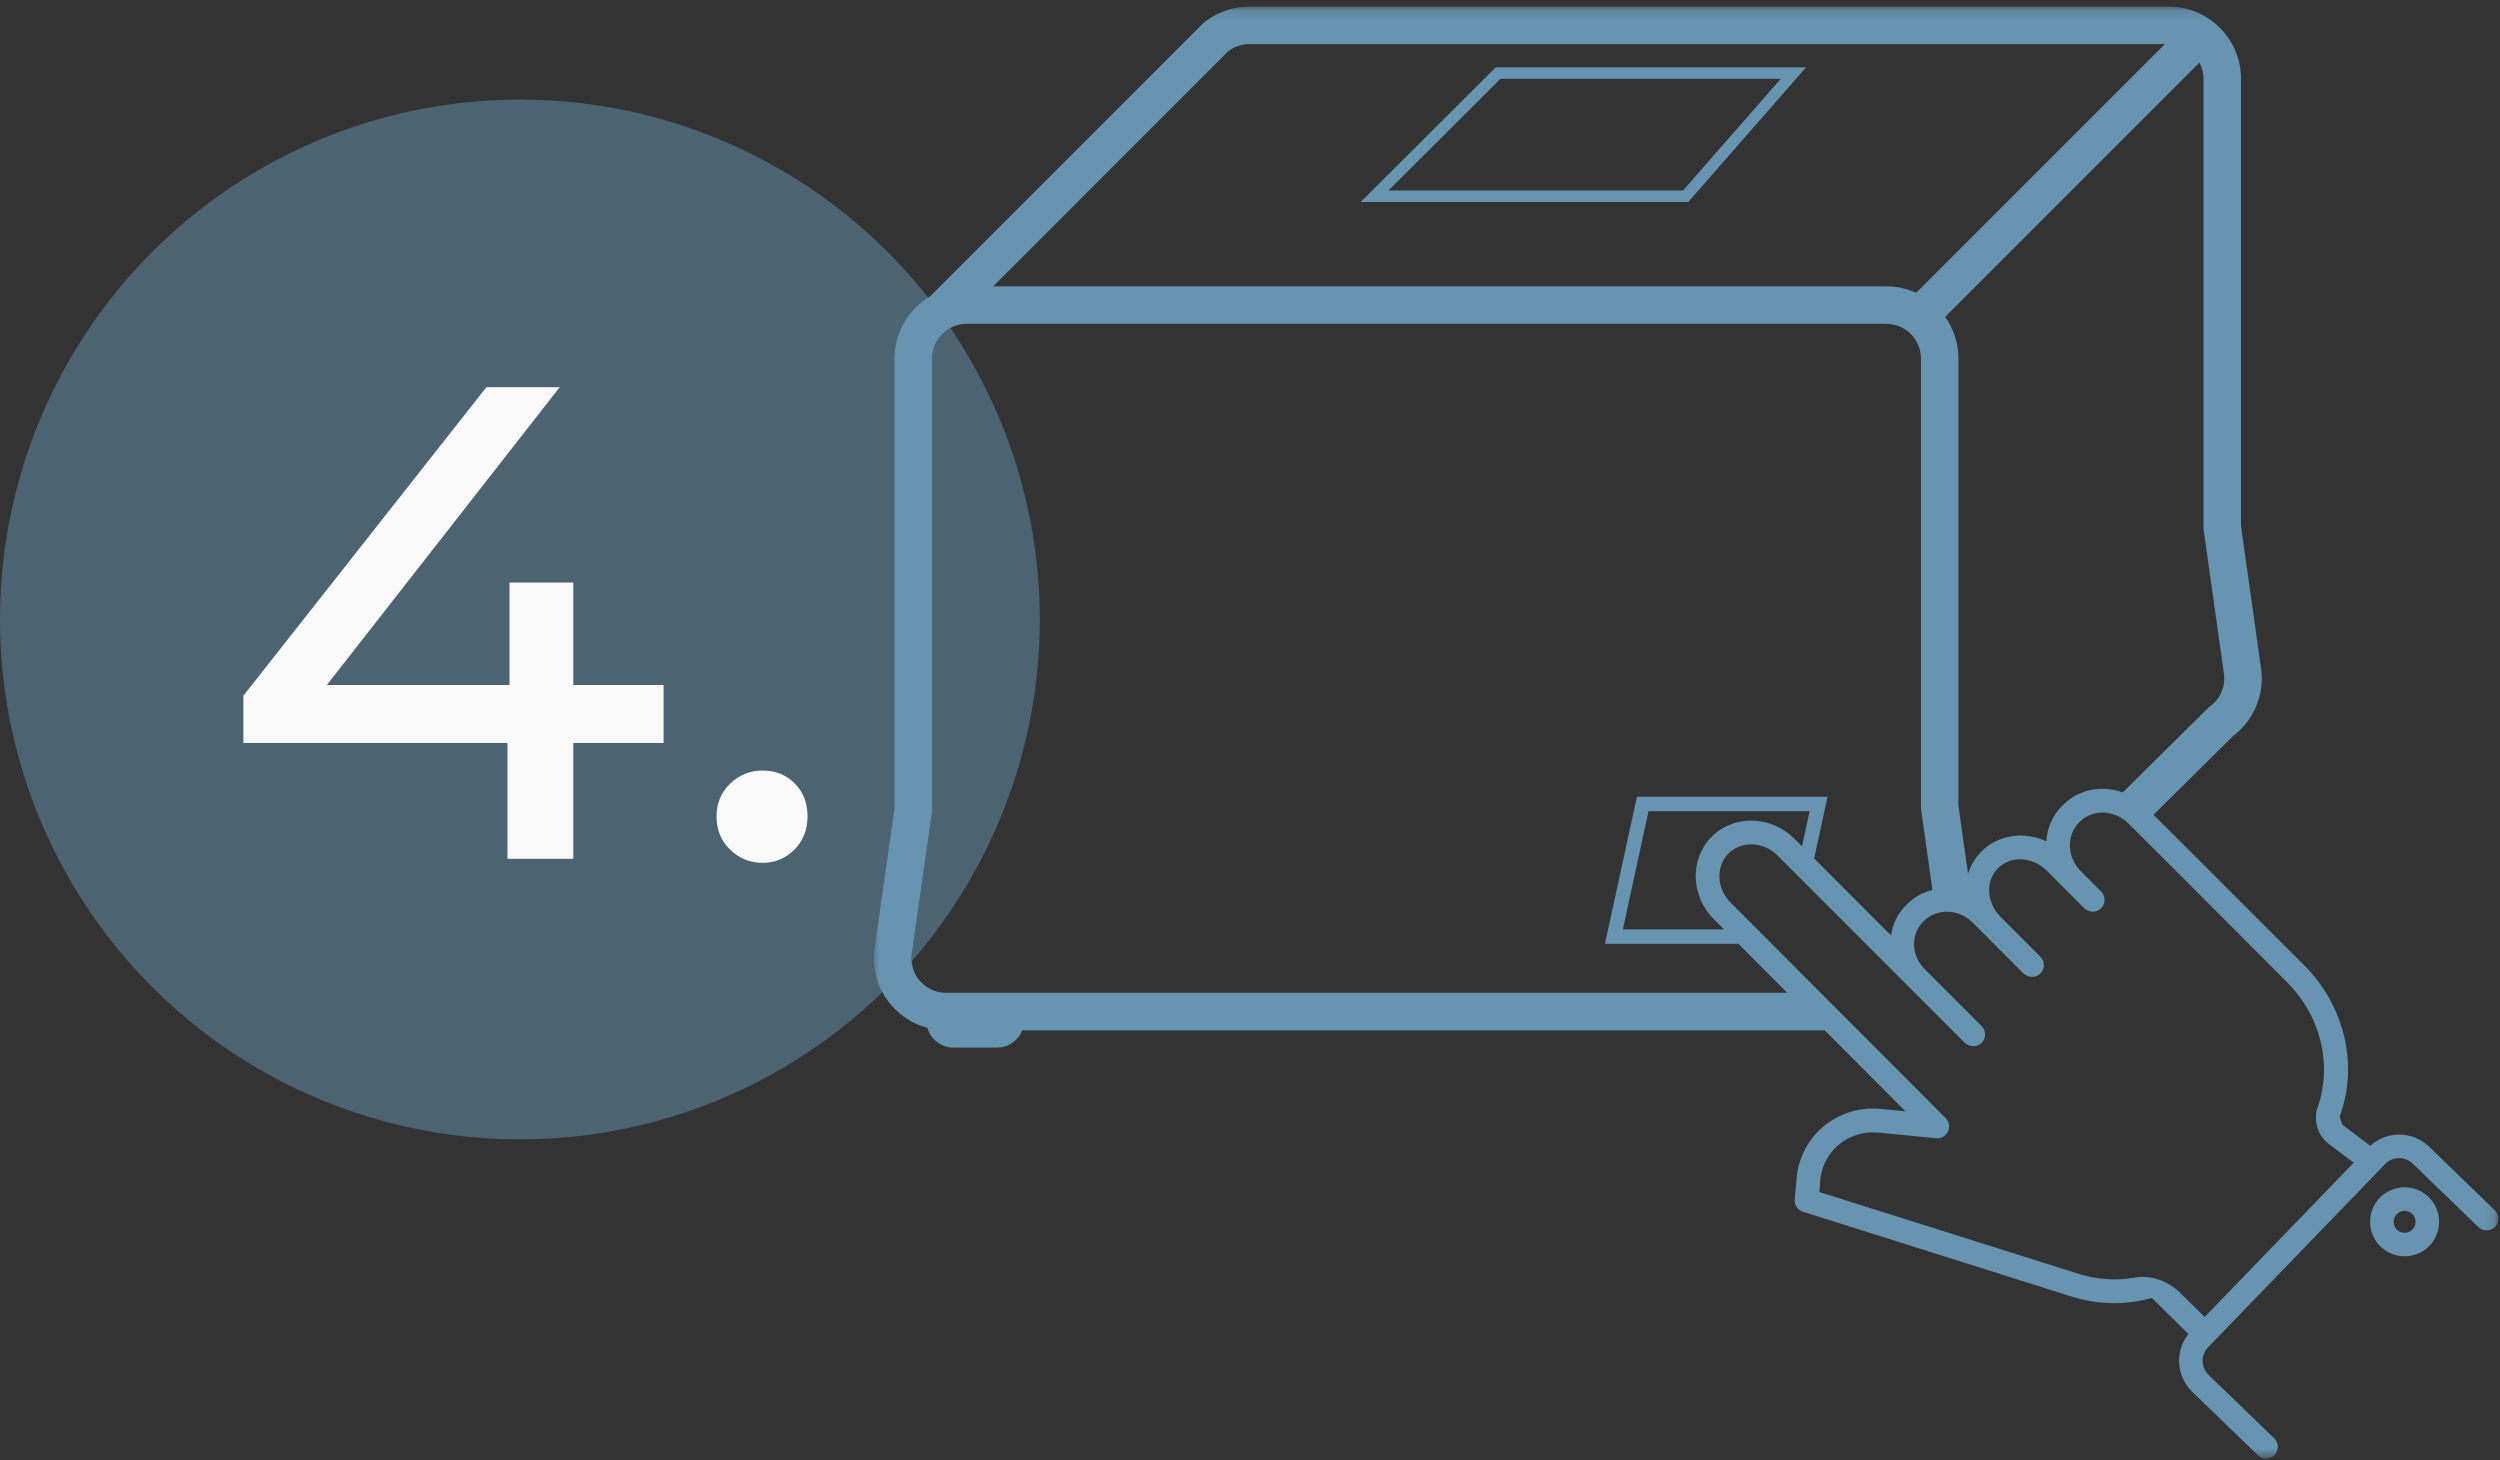
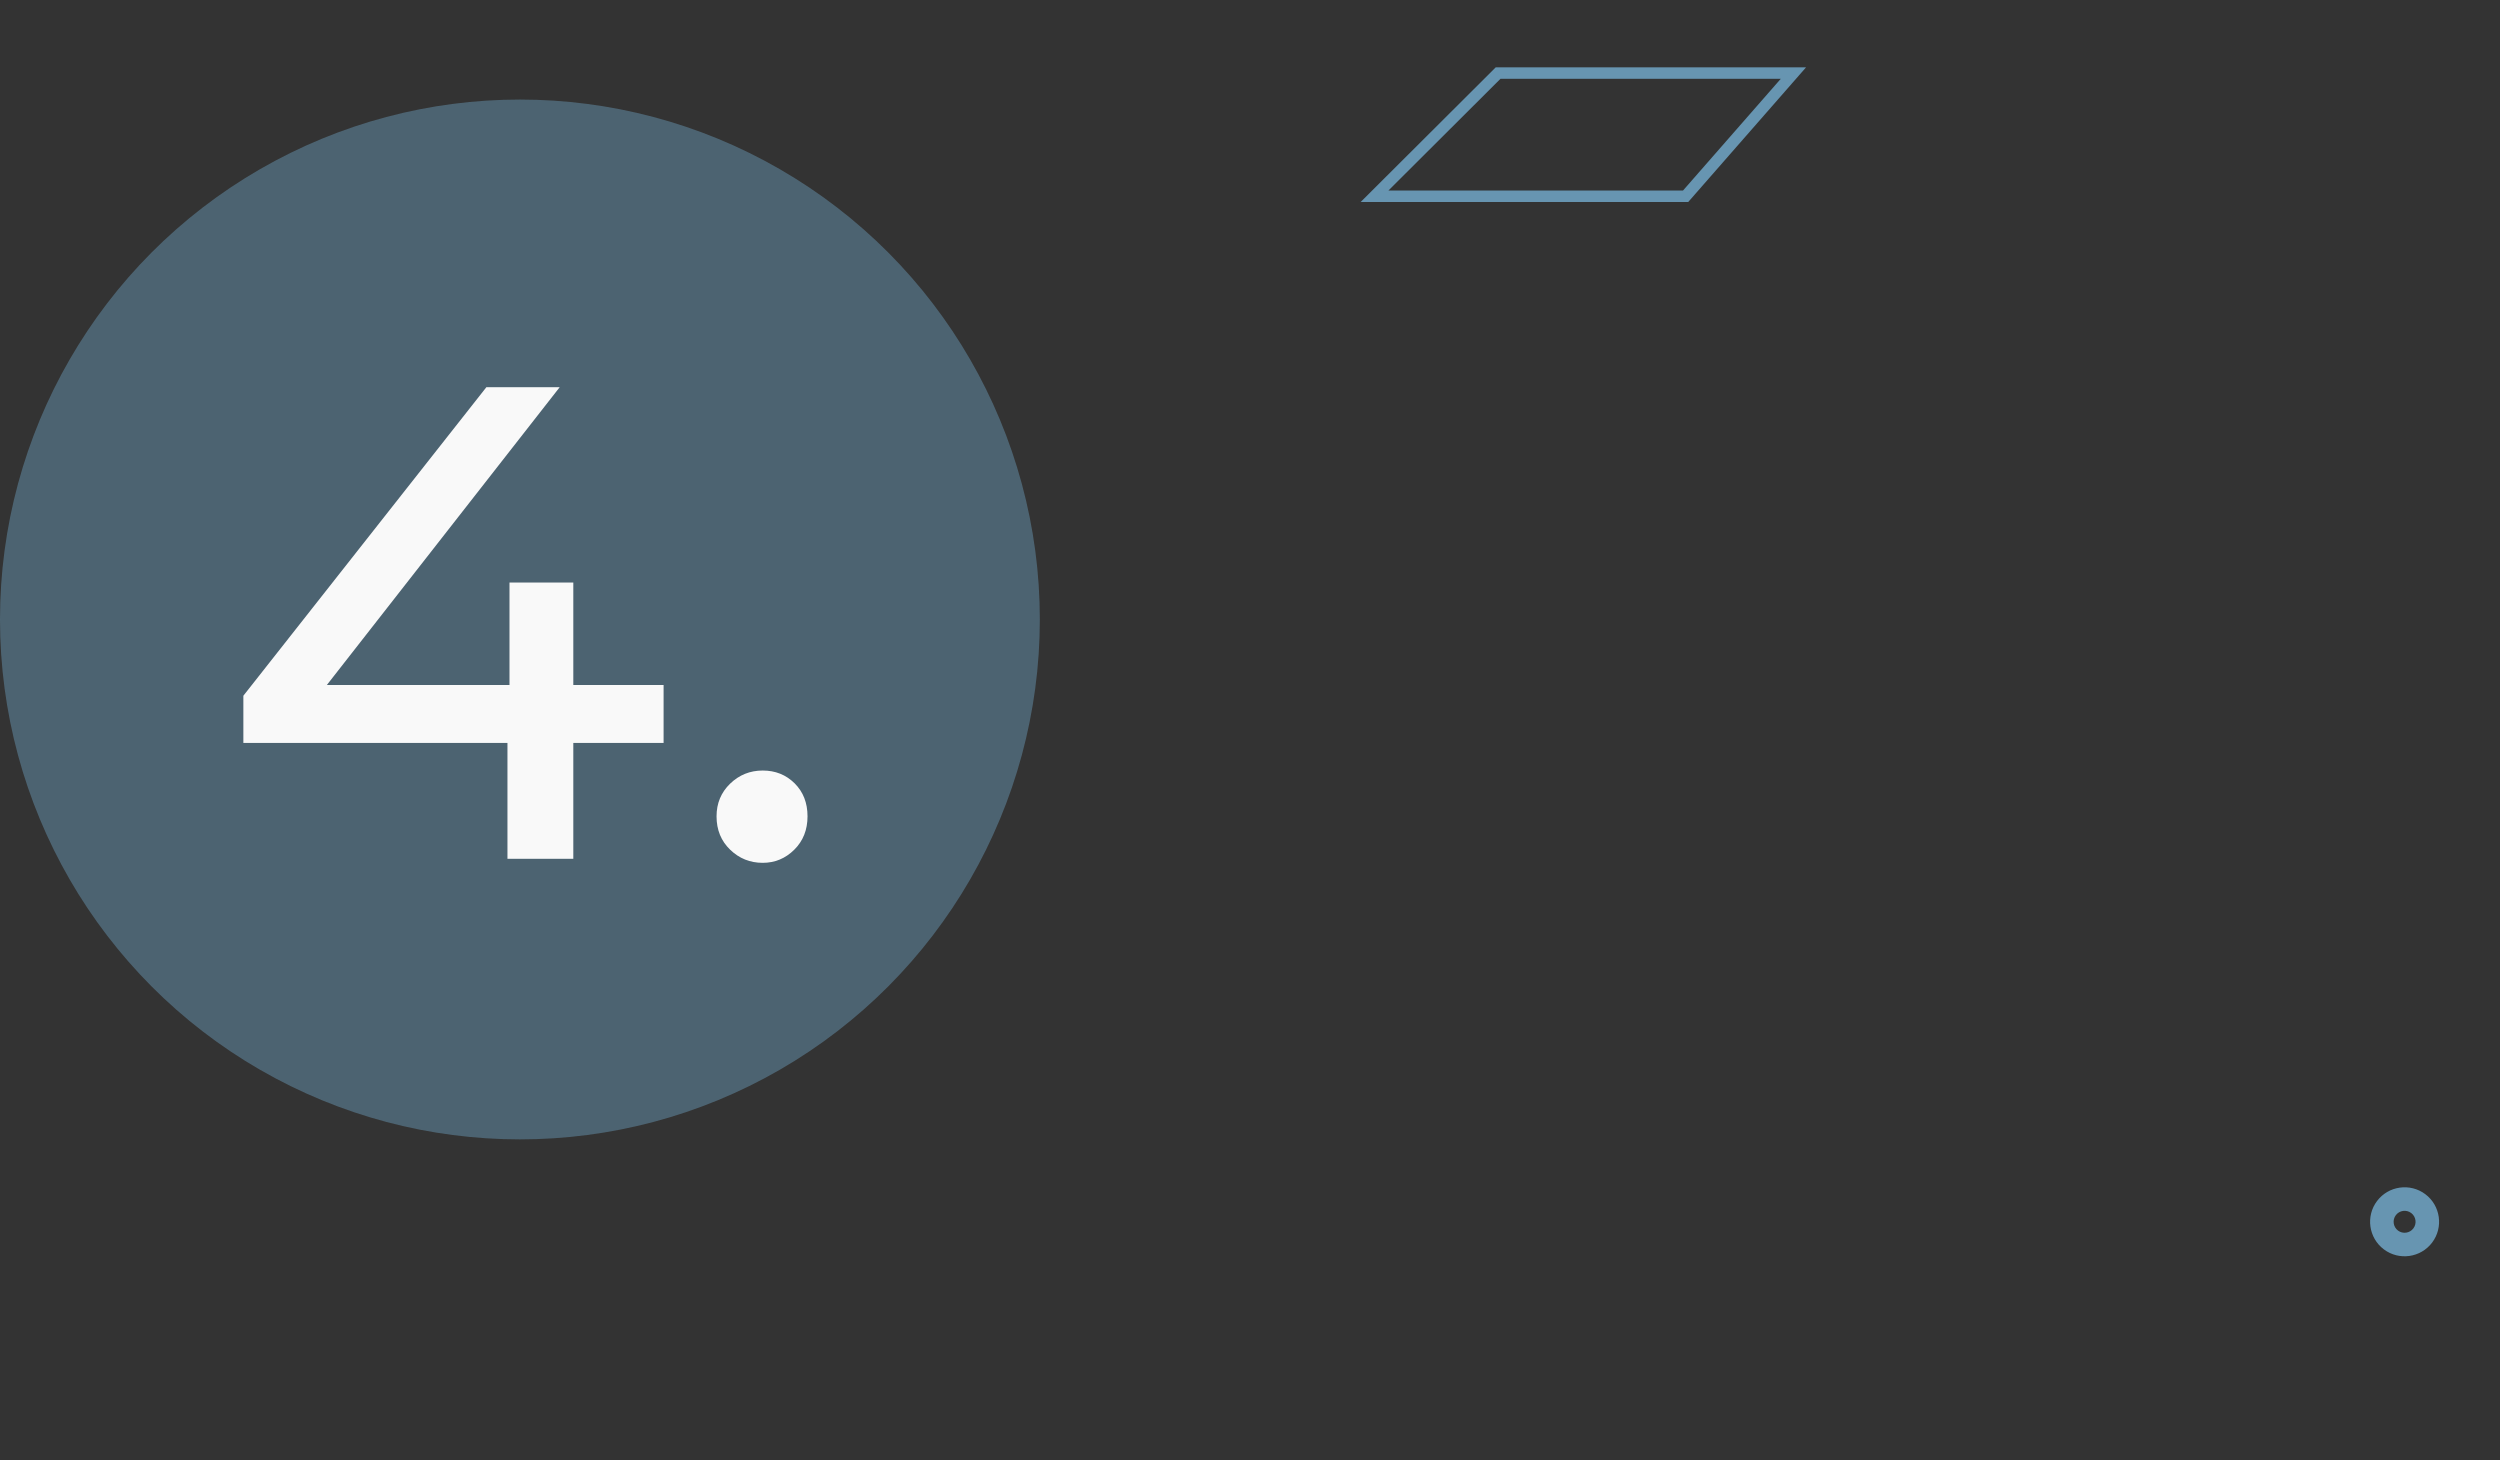
<svg xmlns="http://www.w3.org/2000/svg" xmlns:xlink="http://www.w3.org/1999/xlink" width="226px" height="132px" viewBox="0 0 226 132">
  <rect x="0" y="0" width="226" height="132" fill="#333333" stroke="none" />
  <title>E2162B73-CB9B-409B-8F01-62CF1B1CE54D</title>
  <defs>
    <polygon id="path-1" points="5.35166511e-05 0.13 146.846 0.13 146.846 131.384 5.35166511e-05 131.384" />
  </defs>
  <g id="Page-1" stroke="none" stroke-width="1" fill="none" fill-rule="evenodd">
    <g id="pasos" transform="translate(-570, -1695)">
      <g id="Group-13" transform="translate(570, 1695)">
        <g id="Group-12" transform="translate(0, 9)">
          <circle id="Oval-Copy-7" fill="#6795B1" fill-rule="nonzero" opacity="0.5" cx="47" cy="47" r="47" />
          <path d="M59.989,58.159 L51.827,58.159 L51.827,68.635 L45.874,68.635 L45.874,58.159 L22,58.159 L22,53.895 L43.971,26 L50.599,26 L29.549,52.921 L46.058,52.921 L46.058,43.663 L51.827,43.663 L51.827,52.921 L59.989,52.921 L59.989,58.159 Z M68.949,69 C67.804,69 66.822,68.604 66.004,67.812 C65.185,67.021 64.776,66.016 64.776,64.797 C64.776,63.62 65.185,62.635 66.004,61.843 C66.822,61.052 67.804,60.656 68.949,60.656 C70.095,60.656 71.057,61.042 71.834,61.813 C72.611,62.585 73,63.579 73,64.797 C73,66.016 72.601,67.021 71.803,67.812 C71.005,68.604 70.054,69 68.949,69 Z" id="4.-copy" fill="#F9F9F9" />
        </g>
        <g id="Group-8" transform="translate(79, 0)">
          <path d="M84.268,6.086 L56.215,6.086 L44.006,18.258 L73.618,18.258 L84.268,6.086 Z M81.983,7.122 L73.146,17.222 L46.515,17.222 L56.645,7.122 L81.983,7.122 Z" id="Fill-1" fill="#6795B1" />
          <g id="Group-7" transform="translate(0, 0.468)">
            <path d="M139.168,110.579 C138.838,111.016 138.215,111.104 137.778,110.774 C137.341,110.445 137.254,109.821 137.583,109.384 C137.912,108.947 138.536,108.859 138.973,109.189 C139.41,109.518 139.497,110.142 139.168,110.579 M140.253,107.49 C138.88,106.455 136.92,106.73 135.884,108.104 C134.849,109.477 135.124,111.437 136.498,112.473 C137.871,113.508 139.831,113.233 140.866,111.859 C141.902,110.486 141.627,108.525 140.253,107.49" id="Fill-2" fill="#6795B1" />
            <g id="Group-6">
              <mask id="mask-2" fill="white">
                <use xlink:href="#path-1" />
              </mask>
              <g id="Clip-5" />
-               <path d="M130.312,108.226 L120.299,118.587 L118.045,116.367 C117.802,116.128 117.533,115.916 117.244,115.736 L117.126,115.662 C116.164,115.064 115.015,114.841 113.899,115.036 C112.283,115.319 110.567,115.212 108.895,114.684 L85.464,107.289 L85.53,106.563 C85.531,106.545 85.531,106.526 85.532,106.507 C85.573,105.185 86.16,103.94 87.154,103.068 C88.181,102.187 89.527,101.774 90.871,101.925 L96.022,102.43 C96.473,102.475 96.903,102.23 97.097,101.821 C97.291,101.411 97.206,100.923 96.886,100.603 L90.662,94.367 L85.588,89.284 L81.164,84.852 L79.863,83.549 L77.442,81.124 C76.168,79.848 76.095,77.848 77.258,76.685 C78.42,75.523 80.422,75.597 81.697,76.873 L83.36,78.536 L84.455,79.632 L93.429,88.609 C93.47,88.65 93.509,88.693 93.551,88.734 C93.568,88.752 93.588,88.768 93.606,88.786 L94.036,89.217 L96.628,91.809 L98.589,93.771 C98.986,94.168 99.629,94.232 100.062,93.875 C100.558,93.466 100.584,92.73 100.14,92.286 L98.302,90.447 L95.893,88.037 L94.973,87.116 C93.743,85.887 93.722,83.986 94.855,82.854 L94.922,82.787 C95.231,82.478 95.599,82.257 95.995,82.119 C97.089,81.737 98.406,82.008 99.342,82.945 L99.564,83.168 L100.164,83.767 L102.559,86.164 L103.899,87.504 C104.295,87.9 104.939,87.965 105.372,87.608 C105.868,87.198 105.894,86.462 105.45,86.018 L104.086,84.654 L101.849,82.416 C101.795,82.362 101.746,82.306 101.697,82.25 C100.569,80.975 100.507,79.132 101.627,78.011 C102.748,76.891 104.606,76.961 105.881,78.11 C105.929,78.153 105.978,78.194 106.024,78.241 L108.283,80.5 L109.389,81.606 C109.785,82.003 110.429,82.067 110.861,81.71 C111.357,81.301 111.383,80.565 110.94,80.121 L109.809,78.99 L109.1,78.281 C108.425,77.605 108.104,76.736 108.119,75.895 C108.134,75.146 108.414,74.419 108.962,73.871 L109.025,73.808 C109.575,73.258 110.306,72.988 111.057,72.987 C111.891,72.987 112.75,73.319 113.42,73.986 C113.67,74.235 113.91,74.474 114.14,74.704 C117.629,78.178 119.025,79.579 122.446,83.01 C123.811,84.379 125.501,86.073 127.76,88.338 C130.877,91.462 131.828,95.901 130.53,99.583 C130.162,100.624 130.392,101.782 131.14,102.594 C131.26,102.724 131.392,102.844 131.534,102.951 L133.774,104.643 L130.312,108.226 Z M75.931,82.632 L76.846,83.549 L67.705,83.549 L70.028,72.861 L84.593,72.861 L83.902,76.041 L83.215,75.354 C81.103,73.241 77.74,73.167 75.74,75.168 C73.741,77.166 73.822,80.52 75.931,82.632 Z M11.12,89.284 L7.21,89.284 L6.525,89.284 C5.615,89.284 4.751,88.89 4.155,88.202 C3.559,87.515 3.291,86.604 3.42,85.704 L5.255,72.862 L5.255,31.942 C5.255,30.212 6.662,28.806 8.392,28.806 L91.518,28.806 C93.247,28.806 94.654,30.212 94.654,31.942 L94.654,72.612 L95.693,79.978 C94.848,80.189 94.055,80.617 93.404,81.268 L93.337,81.336 C92.577,82.073 92.089,83.047 91.955,84.097 L84.997,77.137 L86.21,71.558 L68.978,71.558 L66.088,84.852 L78.147,84.852 L82.568,89.284 L11.12,89.284 Z M31.975,4.217 C32.016,4.176 32.033,4.162 32.035,4.161 C32.585,3.741 33.242,3.519 33.934,3.519 L53.437,3.519 L83.076,3.519 L116.701,3.519 L94.219,26.005 C93.396,25.628 92.481,25.417 91.518,25.417 L10.779,25.417 L31.975,4.217 Z M119.828,5.184 C120.063,5.623 120.197,6.124 120.197,6.656 L120.197,47.326 L122.043,60.423 C122.157,61.228 121.958,62.033 121.483,62.692 C121.285,62.968 121.043,63.209 120.766,63.409 L120.66,63.486 L112.898,71.166 C111.04,70.495 108.934,70.863 107.507,72.29 L107.444,72.353 C106.573,73.213 106.055,74.368 105.99,75.59 C104.026,74.669 101.666,74.956 100.115,76.507 C99.551,77.079 99.144,77.772 98.91,78.523 L98.042,72.374 L98.042,31.942 C98.042,30.54 97.596,29.24 96.841,28.175 L119.828,5.184 Z M146.522,108.929 L140.586,103.19 C140.47,103.078 140.348,102.974 140.222,102.879 C138.744,101.765 136.655,101.849 135.271,103.107 L132.725,101.184 C132.644,100.911 132.574,100.67 132.511,100.453 C134.175,95.983 133.073,90.578 129.299,86.796 C127.039,84.532 125.345,82.854 123.981,81.486 C120.56,78.055 119.157,76.658 115.673,73.188 L122.862,66.074 C123.387,65.677 123.848,65.207 124.232,64.673 C125.221,63.302 125.635,61.624 125.399,59.95 L123.585,47.088 L123.585,6.656 C123.585,3.058 120.658,0.13 117.06,0.13 L82.36,0.13 L52.721,0.13 L33.934,0.13 C32.492,0.13 31.125,0.592 29.98,1.467 C29.846,1.569 29.715,1.684 29.579,1.82 L5.082,26.322 C3.16,27.458 1.867,29.551 1.867,31.942 L1.867,72.621 L0.066,85.224 C-0.202,87.098 0.356,88.993 1.595,90.423 C2.457,91.417 3.588,92.115 4.833,92.449 C5.133,93.481 6.084,94.237 7.21,94.237 L11.12,94.237 C12.163,94.237 13.055,93.588 13.419,92.673 L85.949,92.673 L86.86,93.586 L86.965,93.691 L93.255,99.996 L91.082,99.785 C89.15,99.574 87.218,100.175 85.747,101.446 C84.312,102.696 83.458,104.484 83.388,106.387 L83.242,107.948 C83.195,108.452 83.505,108.92 83.988,109.073 L108.249,116.733 C110.694,117.504 113.221,117.524 115.522,116.863 L118.834,120.13 C117.602,121.678 117.725,123.945 119.175,125.347 L125.112,131.085 C125.535,131.494 126.208,131.482 126.615,131.06 C127.024,130.638 127.012,129.964 126.59,129.556 L120.653,123.818 C120.315,123.49 120.124,123.051 120.116,122.58 C120.109,122.11 120.284,121.664 120.611,121.326 L136.028,105.372 L136.139,105.257 L136.616,104.763 C137.291,104.064 138.408,104.044 139.108,104.72 L145.044,110.459 C145.467,110.867 146.14,110.856 146.548,110.434 C146.956,110.011 146.944,109.338 146.522,108.929 Z" id="Fill-4" fill="#6795B1" mask="url(#mask-2)" />
            </g>
          </g>
        </g>
      </g>
    </g>
  </g>
</svg>